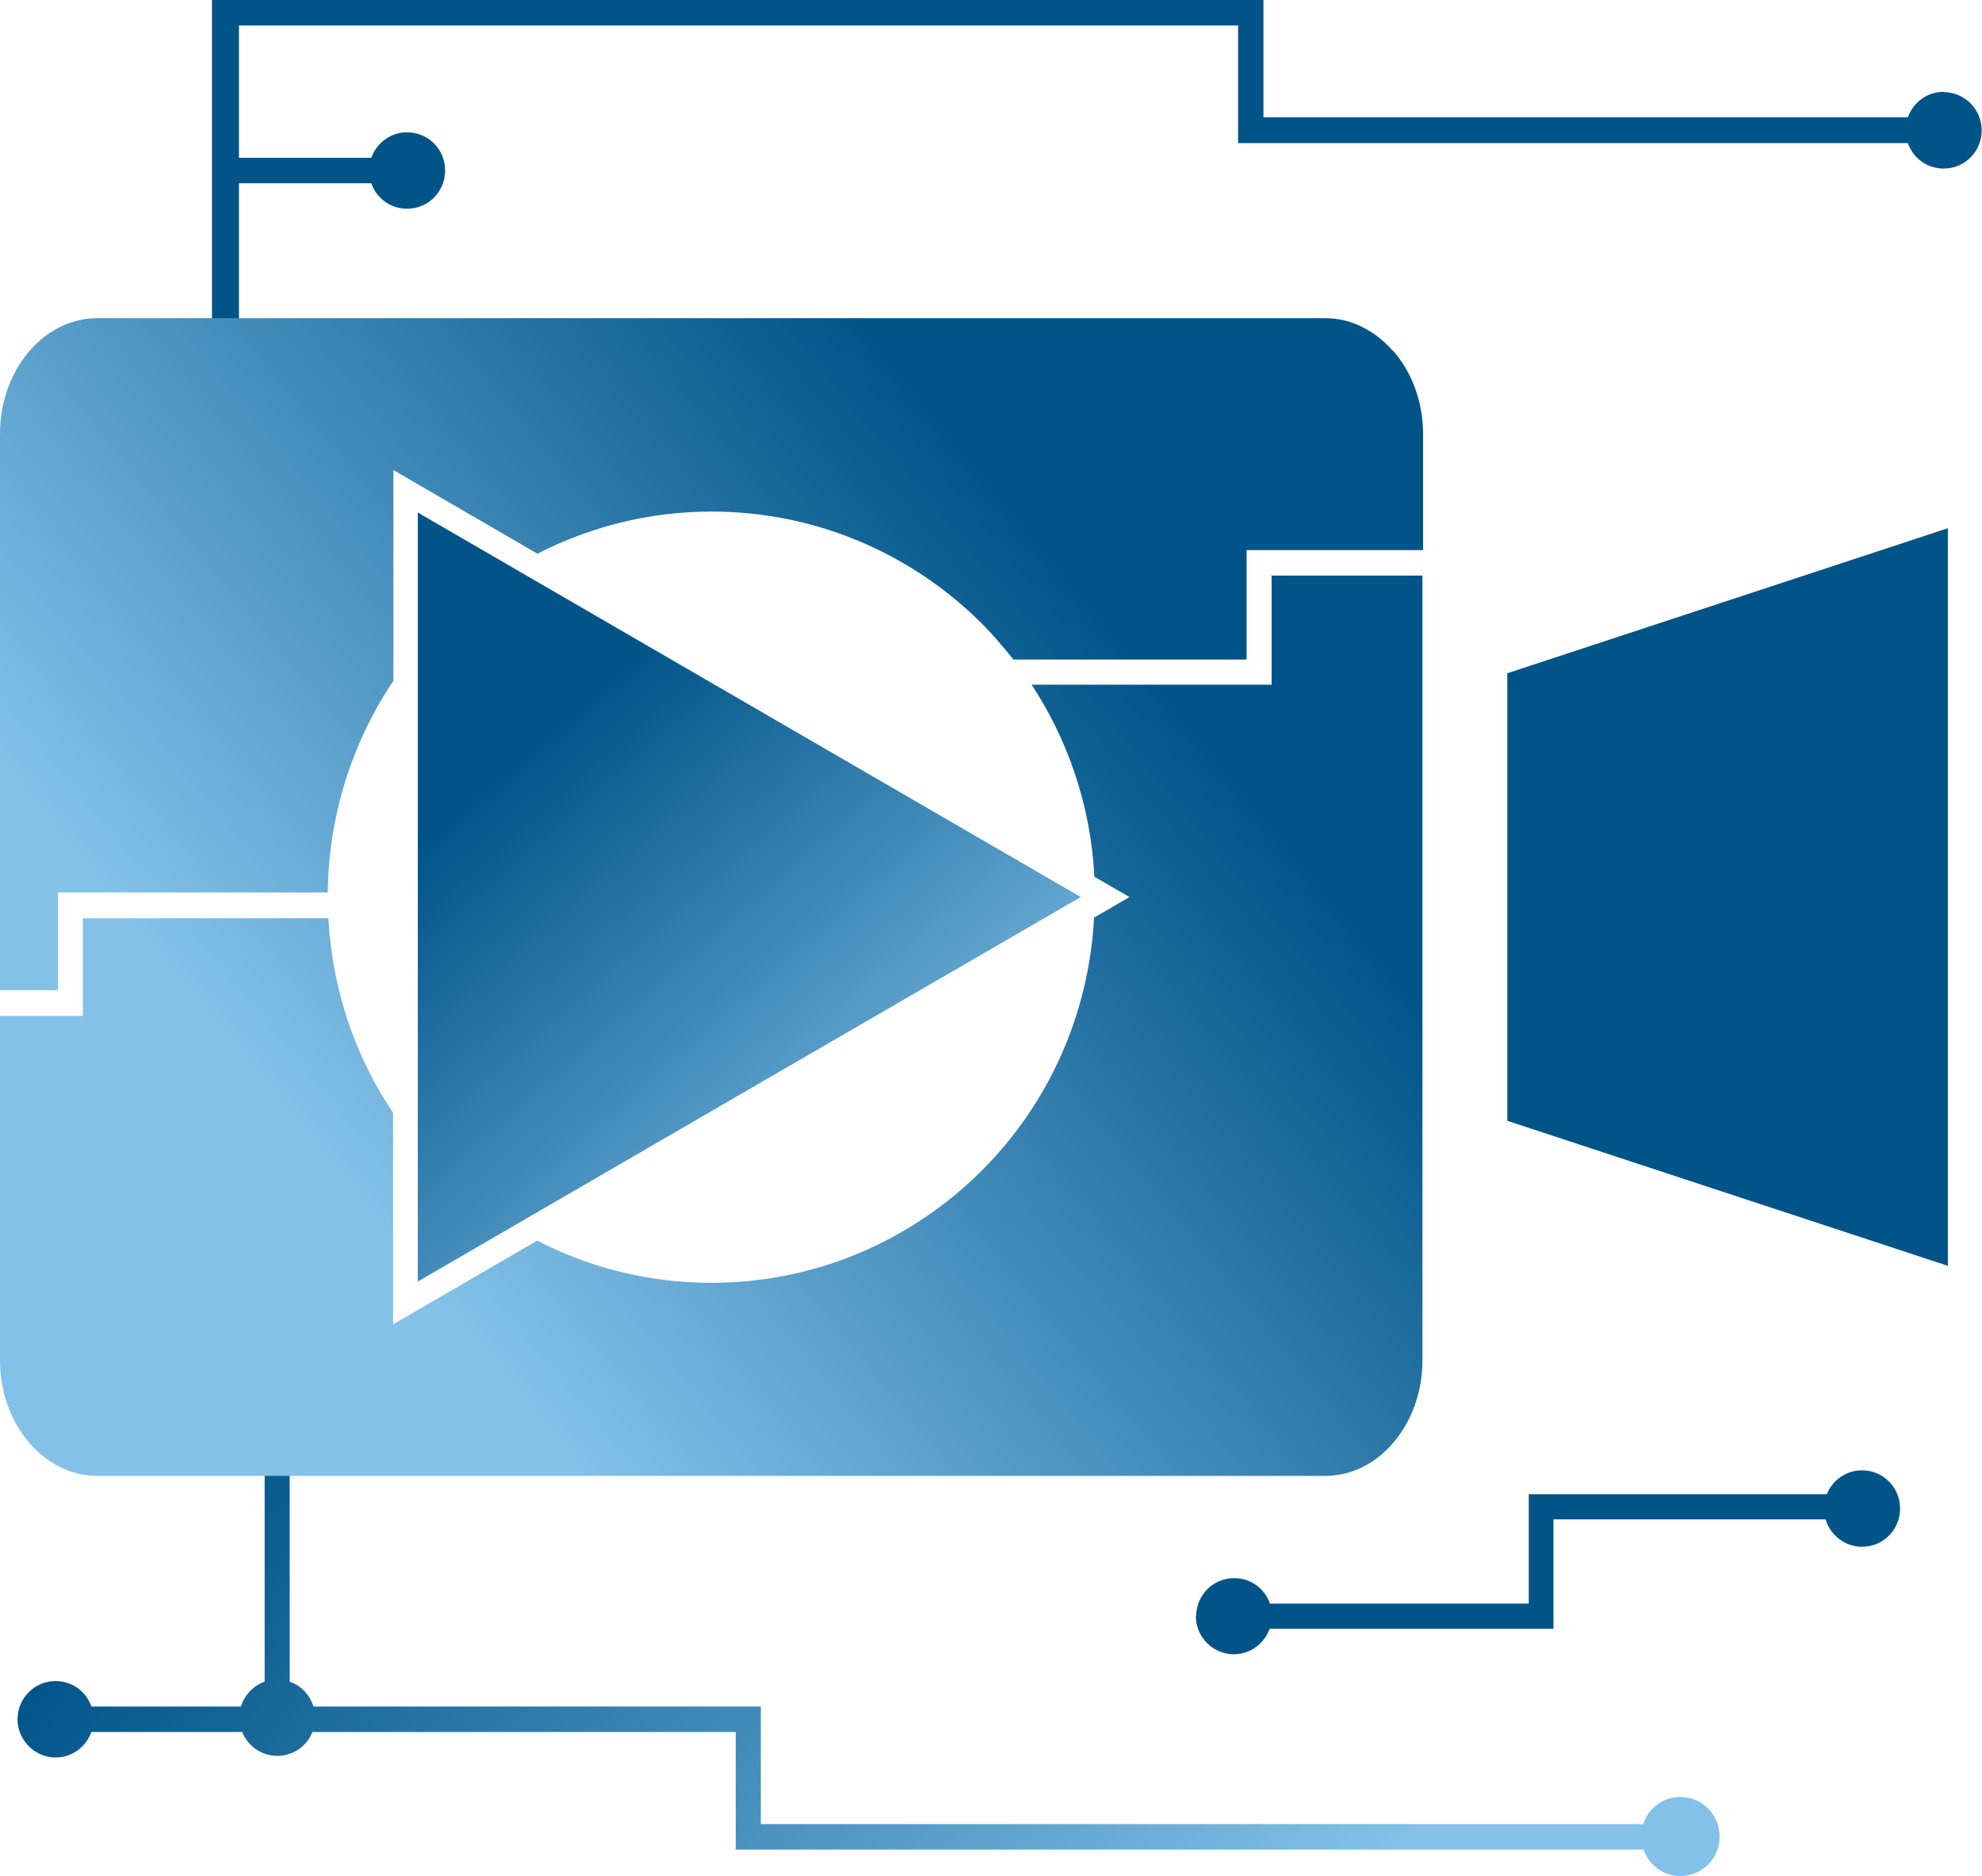
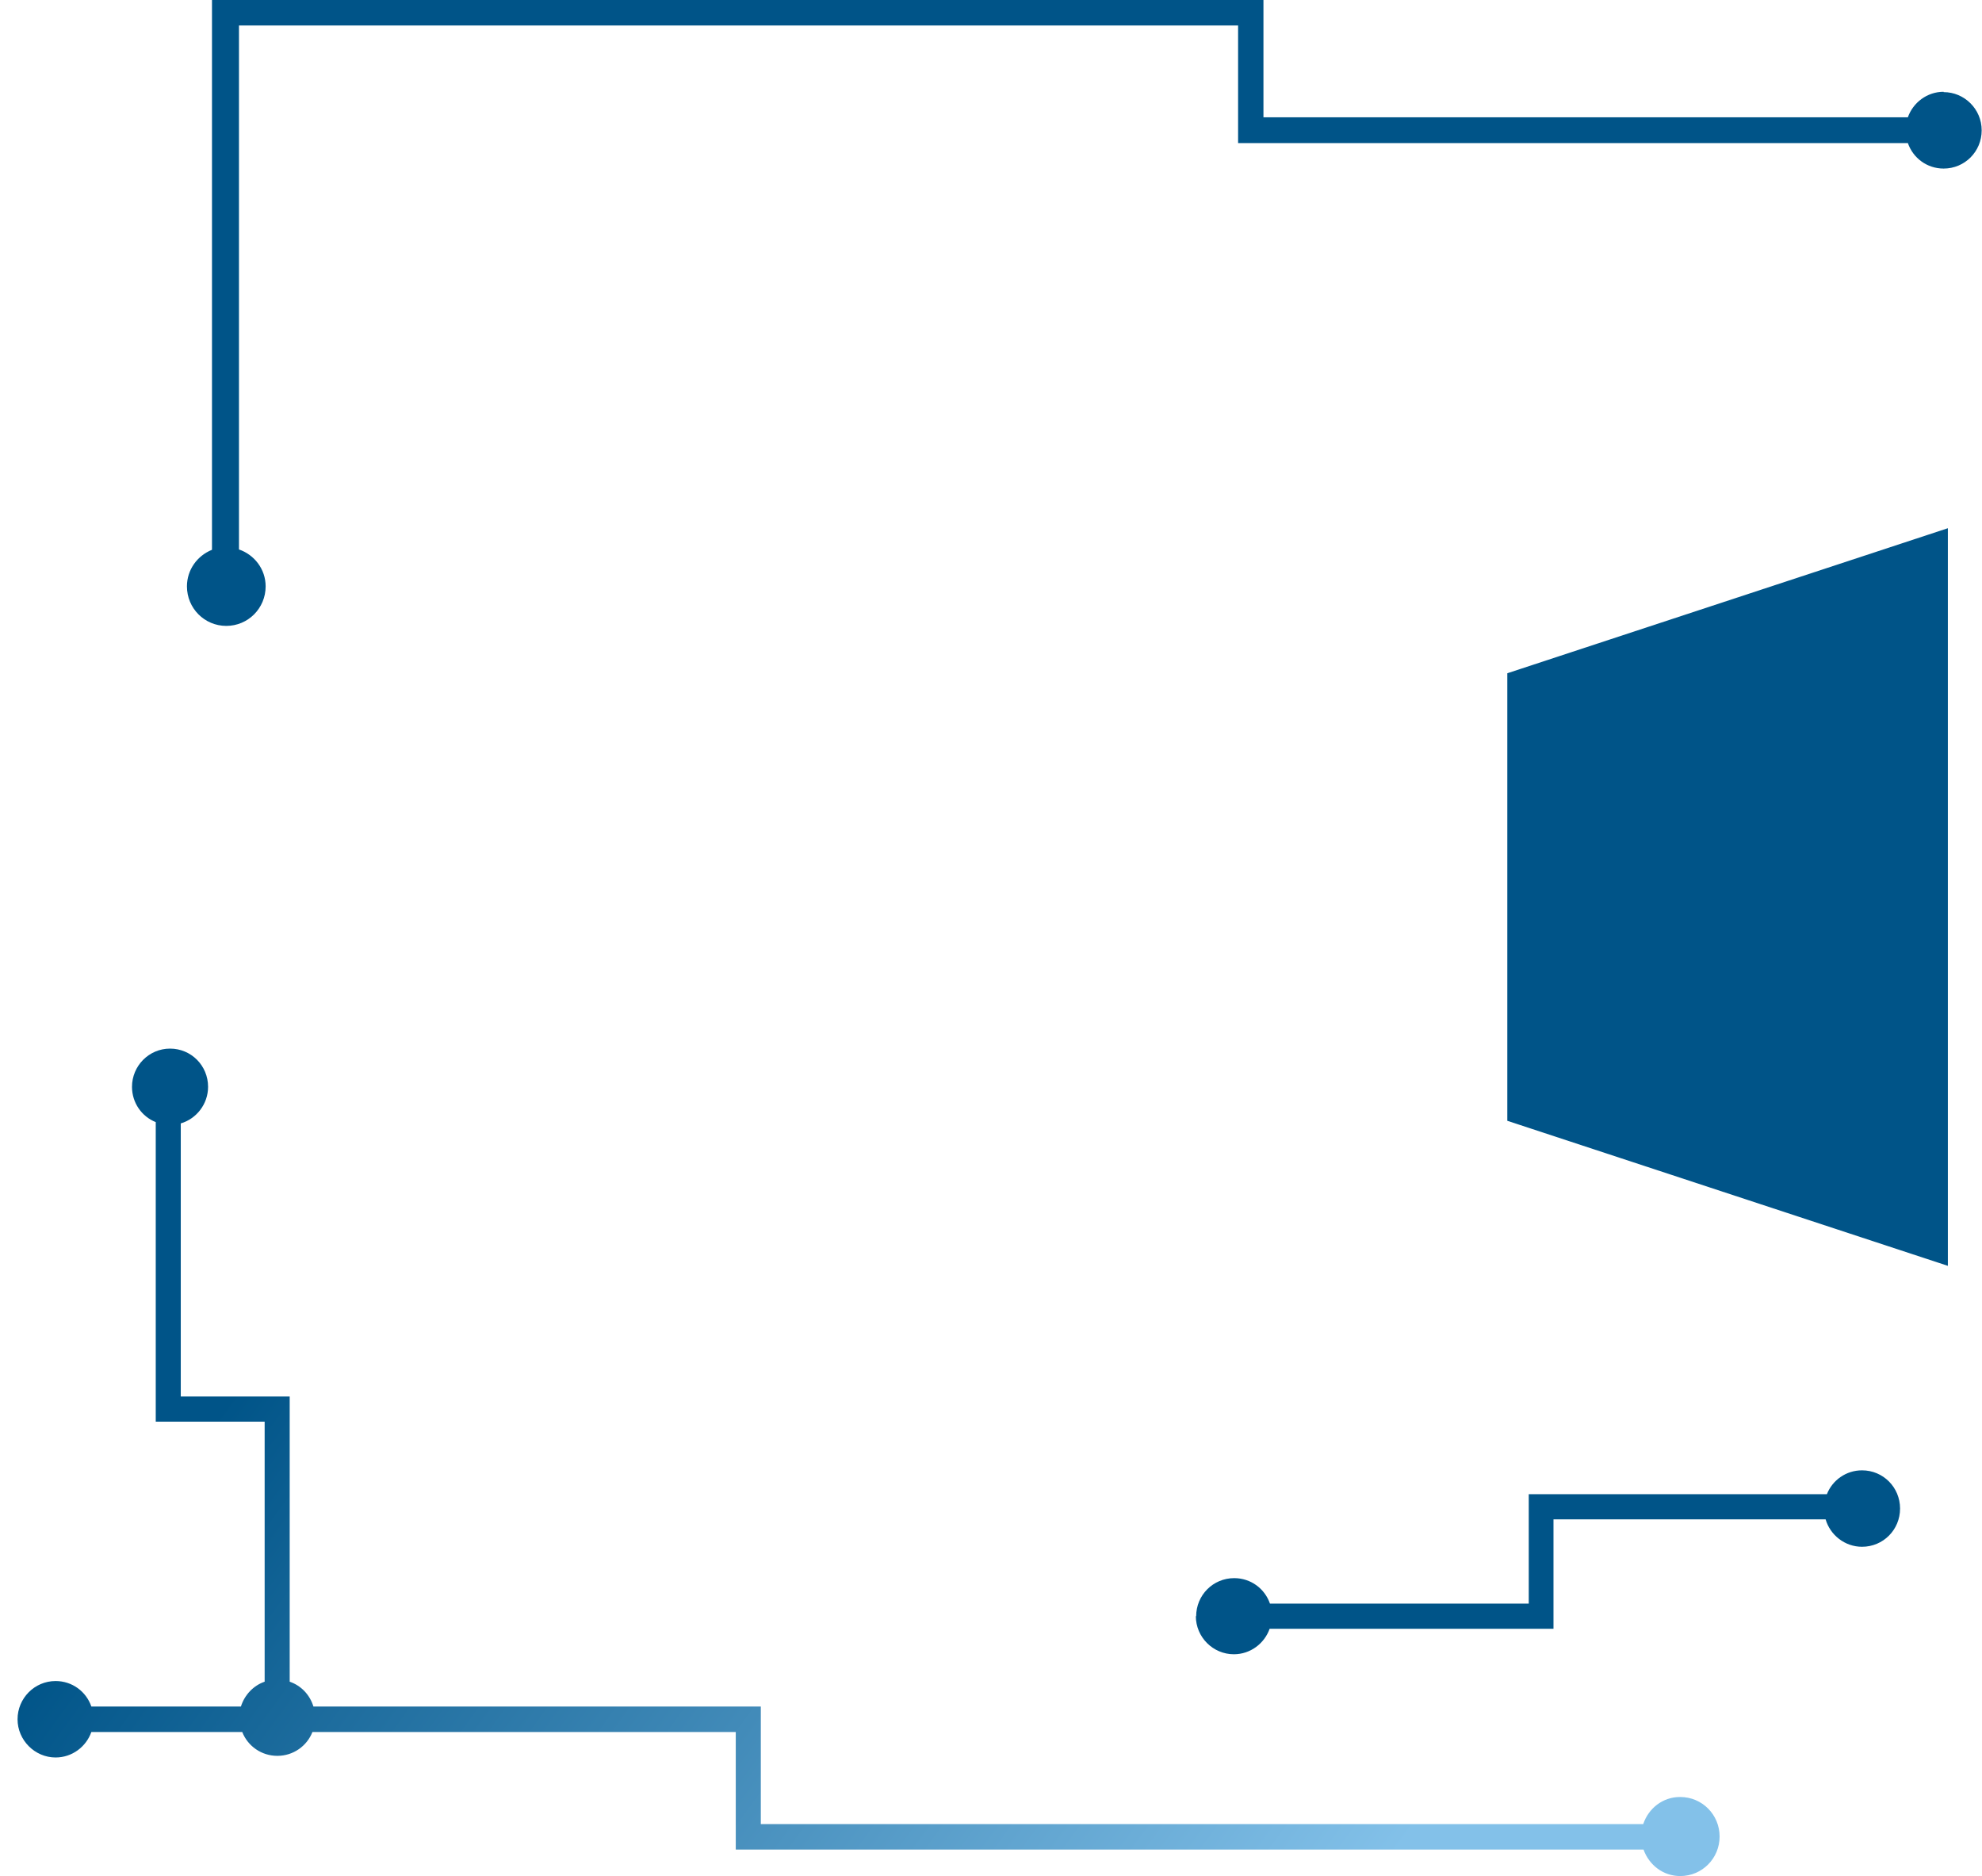
<svg xmlns="http://www.w3.org/2000/svg" width="112" height="106" viewBox="0 0 112 106" fill="none">
  <g clip-path="url(#clip0_10_1867)">
    <path d="M85.176 38.04V63.327L110.071 71.522V50.684V29.845L85.176 38.04Z" fill="url(#paint0_linear_10_1867)" />
    <path fill-rule="evenodd" clip-rule="evenodd" d="M109.832 5.186C108.895 5.186 108.105 5.796 107.811 6.626H71.396V0H11.979V1.44V31.064C11.152 31.396 10.564 32.189 10.564 33.131C10.564 34.367 11.556 35.364 12.787 35.364C14.018 35.364 15.011 34.367 15.011 33.131C15.011 32.153 14.367 31.34 13.504 31.045V1.44H69.963V8.084H107.811C108.105 8.933 108.895 9.524 109.832 9.524C111.026 9.524 111.982 8.564 111.982 7.364C111.982 6.165 111.008 5.205 109.832 5.205V5.186Z" fill="url(#paint1_linear_10_1867)" />
    <path fill-rule="evenodd" clip-rule="evenodd" d="M94.932 101.533C93.958 101.533 93.15 102.179 92.856 103.065H42.992V96.421H17.711C17.509 95.756 17.013 95.239 16.37 95.018V78.905H10.215V63.474C11.097 63.216 11.758 62.386 11.758 61.407C11.758 60.208 10.803 59.248 9.609 59.248C8.415 59.248 7.459 60.226 7.459 61.407C7.459 62.312 8.011 63.087 8.801 63.401V80.326H14.955V95.018C14.312 95.239 13.816 95.775 13.614 96.421H5.163C4.869 95.572 4.079 94.981 3.142 94.981C1.948 94.981 0.992 95.959 0.992 97.141C0.992 98.322 1.966 99.3 3.142 99.3C4.079 99.3 4.869 98.691 5.163 97.86H13.688C14 98.654 14.772 99.208 15.672 99.208C16.572 99.208 17.344 98.654 17.656 97.86H41.577V104.505H92.874C93.186 105.372 93.976 106 94.95 106C96.181 106 97.173 105.003 97.173 103.767C97.173 102.53 96.181 101.533 94.95 101.533H94.932Z" fill="url(#paint2_linear_10_1867)" />
    <path fill-rule="evenodd" clip-rule="evenodd" d="M67.575 91.308C67.575 92.508 68.549 93.468 69.724 93.468C70.661 93.468 71.451 92.858 71.745 92.028H87.785V85.845H103.163C103.42 86.731 104.247 87.395 105.22 87.395C106.415 87.395 107.37 86.435 107.37 85.236C107.37 84.036 106.415 83.076 105.22 83.076C104.32 83.076 103.549 83.63 103.236 84.423H86.388V90.607H71.764C71.47 89.758 70.68 89.167 69.743 89.167C68.549 89.167 67.593 90.127 67.593 91.326L67.575 91.308Z" fill="url(#paint3_linear_10_1867)" />
-     <path d="M42.919 61.204L61.071 50.684L23.609 28.959V51.367V72.408L42.919 61.204Z" fill="url(#paint4_linear_10_1867)" />
-     <path d="M78.69 19.805C77.698 18.679 76.357 17.977 74.887 17.977H5.493C4.024 17.977 2.664 18.679 1.69 19.805C0.643 21.004 0 22.666 0 24.511V55.944H3.27V50.425H18.52C18.575 45.995 19.934 41.88 22.231 38.465V26.56L30.37 31.285C33.328 29.772 36.654 28.904 40.2 28.904C46.189 28.904 51.609 31.34 55.541 35.29C56.165 35.918 56.717 36.582 57.268 37.265H70.441V31.082H80.417V24.53C80.417 22.684 79.774 21.023 78.727 19.823L78.69 19.805Z" fill="url(#paint5_linear_10_1867)" />
-     <path d="M71.856 32.503V38.687H58.297C60.354 41.824 61.64 45.534 61.843 49.539L63.827 50.684L61.824 51.846C61.53 57.402 59.197 62.404 55.522 66.096C51.59 70.045 46.171 72.482 40.181 72.482C36.635 72.482 33.31 71.614 30.352 70.101L22.213 74.826V62.884C20.081 59.709 18.777 55.944 18.556 51.883H4.685V57.402H0V76.856C0 78.702 0.643 80.363 1.69 81.563C2.682 82.689 4.024 83.39 5.493 83.39H74.887C76.357 83.39 77.716 82.689 78.69 81.563C79.737 80.363 80.381 78.702 80.381 76.856V32.522H71.837L71.856 32.503Z" fill="url(#paint6_linear_10_1867)" />
-     <path fill-rule="evenodd" clip-rule="evenodd" d="M23.003 11.794C24.197 11.794 25.152 10.834 25.152 9.635C25.152 8.435 24.197 7.475 23.003 7.475C22.066 7.475 21.276 8.084 20.982 8.915H12.64V10.355H20.982C21.276 11.204 22.066 11.794 23.003 11.794Z" fill="url(#paint7_linear_10_1867)" />
  </g>
  <defs>
    <linearGradient id="paint0_linear_10_1867" x1="-19.052" y1="50.684" x2="110.071" y2="50.684" gradientUnits="userSpaceOnUse">
      <stop offset="0.15" stop-color="#83C1E9" />
      <stop offset="0.8" stop-color="#005488" />
    </linearGradient>
    <linearGradient id="paint1_linear_10_1867" x1="-25.667" y1="178.094" x2="53.064" y2="23.067" gradientUnits="userSpaceOnUse">
      <stop offset="0.15" stop-color="#83C1E9" />
      <stop offset="0.8" stop-color="#005488" />
    </linearGradient>
    <linearGradient id="paint2_linear_10_1867" x1="83.228" y1="125.62" x2="-1.815" y2="63.533" gradientUnits="userSpaceOnUse">
      <stop offset="0.15" stop-color="#83C1E9" />
      <stop offset="0.8" stop-color="#005488" />
    </linearGradient>
    <linearGradient id="paint3_linear_10_1867" x1="58.168" y1="146.495" x2="86.669" y2="90.38" gradientUnits="userSpaceOnUse">
      <stop offset="0.15" stop-color="#83C1E9" />
      <stop offset="0.8" stop-color="#005488" />
    </linearGradient>
    <linearGradient id="paint4_linear_10_1867" x1="56.606" y1="77.908" x2="19.928" y2="36.251" gradientUnits="userSpaceOnUse">
      <stop offset="0.15" stop-color="#83C1E9" />
      <stop offset="0.8" stop-color="#005488" />
    </linearGradient>
    <linearGradient id="paint5_linear_10_1867" x1="-1.562" y1="60.724" x2="62.097" y2="8.408" gradientUnits="userSpaceOnUse">
      <stop offset="0.15" stop-color="#83C1E9" />
      <stop offset="0.8" stop-color="#005488" />
    </linearGradient>
    <linearGradient id="paint6_linear_10_1867" x1="18.924" y1="85.642" x2="82.582" y2="33.326" gradientUnits="userSpaceOnUse">
      <stop offset="0.15" stop-color="#83C1E9" />
      <stop offset="0.8" stop-color="#005488" />
    </linearGradient>
    <linearGradient id="paint7_linear_10_1867" x1="-7.533" y1="62.072" x2="20.969" y2="5.956" gradientUnits="userSpaceOnUse">
      <stop offset="0.15" stop-color="#83C1E9" />
      <stop offset="0.8" stop-color="#005488" />
    </linearGradient>
    <clipPath id="clip0_10_1867">
      <rect width="112" height="106" fill="white" />
    </clipPath>
  </defs>
</svg>